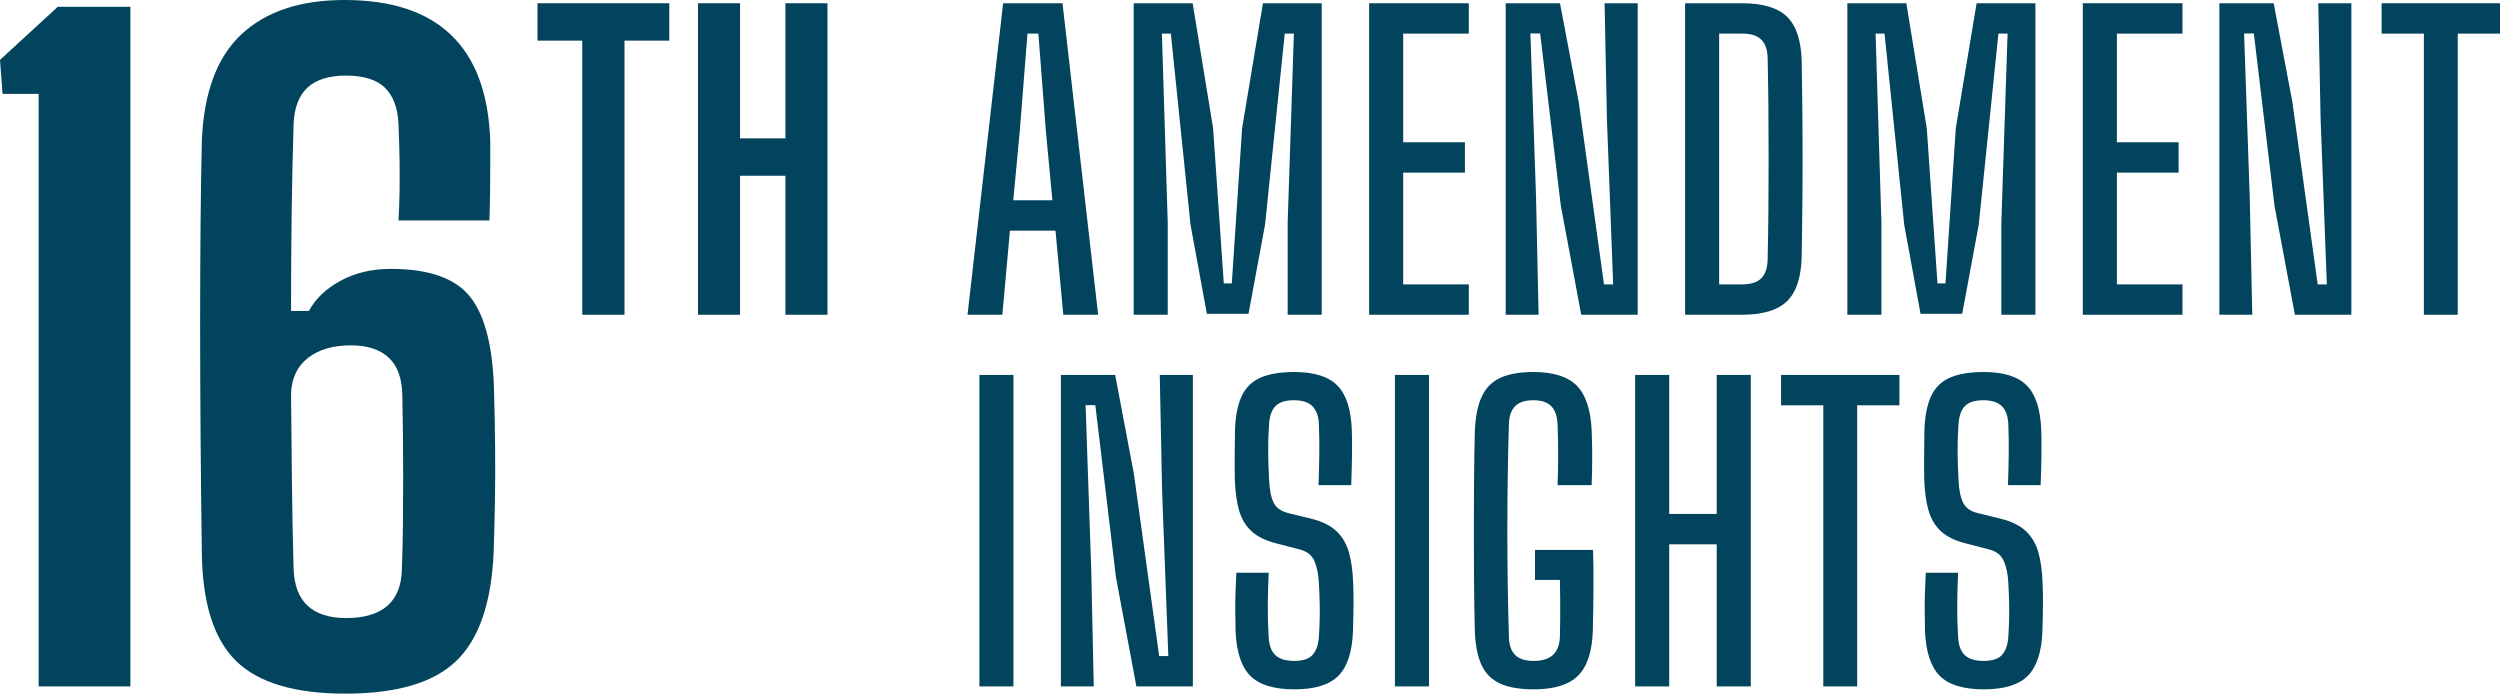
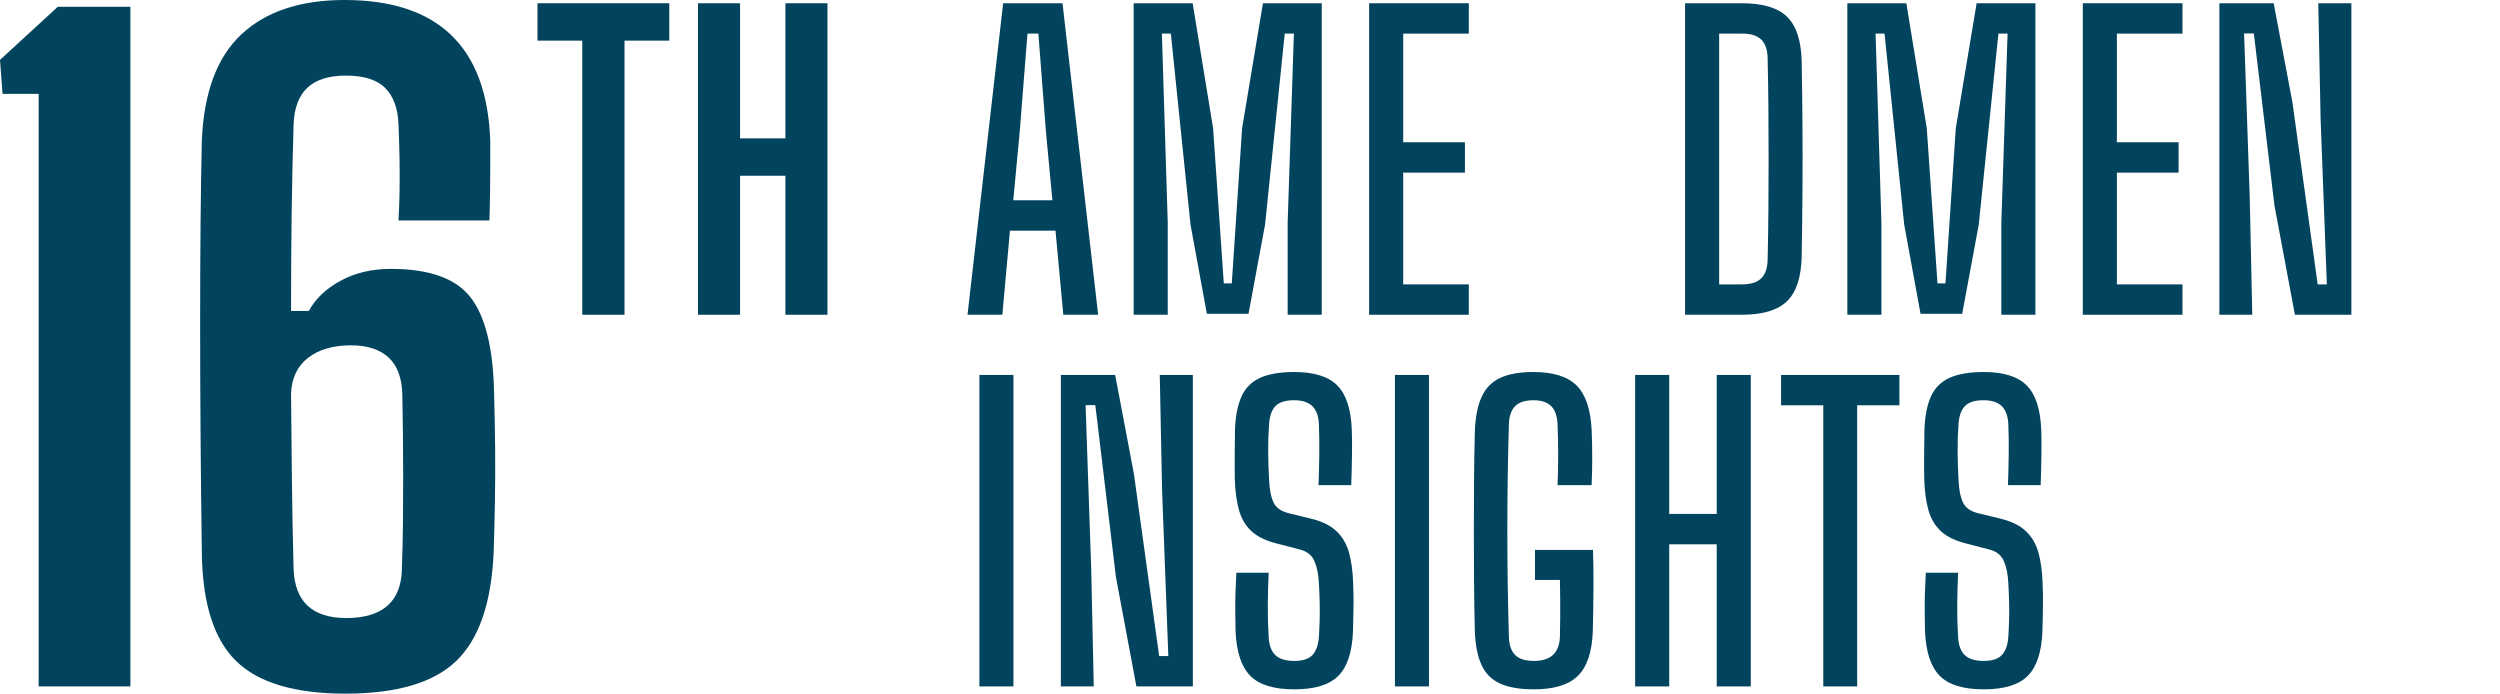
<svg xmlns="http://www.w3.org/2000/svg" width="198.228px" height="55px" viewBox="0 0 198.228 55" version="1.1">
  <title>Group 12</title>
  <g id="Design" stroke="none" stroke-width="1" fill="none" fill-rule="evenodd">
    <g id="Home" transform="translate(-60, -22.216)" fill="#02445E" fill-rule="nonzero">
      <g id="Group-12" transform="translate(60, 22.216)">
        <g id="16">
          <polygon id="Path" points="3.065 54.427 3.065 7.443 0.202 7.443 0 4.749 4.581 0.539 10.34 0.539 10.34 54.427" />
          <path d="M27.388,55 C23.369,55 20.478,54.136 18.715,52.407 C16.952,50.678 16.049,47.815 16.004,43.818 C15.959,40.697 15.925,37.598 15.903,34.522 C15.88,31.446 15.869,28.482 15.869,25.631 C15.869,22.779 15.88,20.124 15.903,17.665 C15.925,15.207 15.959,13.034 16.004,11.148 C16.161,7.331 17.211,4.519 19.153,2.711 C21.095,0.904 23.818,0 27.32,0 C31.025,0 33.843,0.926 35.774,2.779 C37.705,4.631 38.738,7.421 38.873,11.148 C38.873,11.687 38.873,12.338 38.873,13.102 C38.873,13.865 38.867,14.634 38.856,15.409 C38.845,16.183 38.828,16.874 38.805,17.48 L31.598,17.48 C31.643,16.672 31.671,15.892 31.682,15.139 C31.693,14.387 31.693,13.59 31.682,12.748 C31.671,11.906 31.643,10.946 31.598,9.868 C31.553,8.611 31.205,7.651 30.554,6.989 C29.903,6.326 28.858,5.995 27.421,5.995 C26.074,5.995 25.058,6.315 24.373,6.955 C23.689,7.595 23.324,8.566 23.279,9.868 C23.211,12.046 23.161,14.37 23.127,16.84 C23.093,19.31 23.077,21.915 23.077,24.654 L24.491,24.654 C25.008,23.689 25.844,22.891 27,22.263 C28.157,21.634 29.487,21.32 30.992,21.32 C34.045,21.32 36.156,22.077 37.323,23.593 C38.491,25.109 39.108,27.629 39.176,31.154 C39.221,32.726 39.249,34.219 39.26,35.634 C39.271,37.048 39.266,38.429 39.243,39.776 C39.221,41.124 39.187,42.471 39.142,43.818 C38.963,47.815 37.975,50.678 36.178,52.407 C34.382,54.136 31.452,55 27.388,55 Z M27.455,49.005 C28.892,49.005 29.981,48.679 30.722,48.028 C31.463,47.377 31.845,46.4 31.867,45.098 C31.912,43.841 31.94,42.611 31.951,41.41 C31.963,40.209 31.968,39.036 31.968,37.89 C31.968,36.745 31.963,35.628 31.951,34.539 C31.94,33.45 31.923,32.378 31.901,31.323 C31.878,29.998 31.519,29.01 30.823,28.359 C30.127,27.708 29.128,27.382 27.826,27.382 C26.411,27.382 25.277,27.713 24.424,28.376 C23.571,29.038 23.122,29.987 23.077,31.222 C23.099,33.377 23.122,35.606 23.144,37.907 C23.166,40.209 23.211,42.606 23.279,45.098 C23.324,46.4 23.694,47.377 24.39,48.028 C25.086,48.679 26.108,49.005 27.455,49.005 Z" id="Shape" />
        </g>
        <g id="th" transform="translate(42.618, 0.258)">
          <polygon id="Path" points="3.55 24.699 3.55 2.964 0 2.964 0 0 10.451 0 10.451 2.964 6.9 2.964 6.9 24.699" />
          <polygon id="Path" points="12.727 24.699 12.727 0 16.062 0 16.062 10.713 19.658 10.713 19.658 0 22.993 0 22.993 24.699 19.658 24.699 19.658 13.677 16.062 13.677 16.062 24.699" />
        </g>
        <g id="Amendment" transform="translate(76.715, 0.258)">
          <path d="M0,24.699 L2.825,0 L7.533,0 L10.358,24.699 L7.595,24.699 L6.977,18.03 L3.365,18.03 L2.763,24.699 L0,24.699 Z M3.628,15.622 L6.73,15.622 L6.221,10.219 L5.619,2.408 L4.755,2.408 L4.137,10.219 L3.628,15.622 Z" id="Shape" />
          <polygon id="Path" points="13.175 24.699 13.175 0 17.852 0 19.473 9.91 20.322 22.214 20.955 22.214 21.773 9.91 23.425 0 28.087 0 28.087 24.699 25.385 24.699 25.385 17.397 25.879 2.408 25.154 2.408 23.594 17.552 22.282 24.622 18.979 24.622 17.682 17.552 16.123 2.408 15.413 2.408 15.876 17.397 15.876 24.699" />
          <polygon id="Path" points="31.845 24.699 31.845 0 39.748 0 39.748 2.408 34.546 2.408 34.546 11.022 39.44 11.022 39.44 13.43 34.546 13.43 34.546 22.291 39.748 22.291 39.748 24.699" />
-           <polygon id="Path" points="42.673 24.699 42.673 0 46.98 0 48.462 7.826 50.469 22.291 51.194 22.291 50.7 9.2 50.515 0 53.139 0 53.139 24.699 48.662 24.699 47.042 16.039 45.405 2.393 44.633 2.393 45.081 15.406 45.282 24.699" />
          <path d="M56.897,24.699 L56.897,0 L61.436,0 C63.082,0 64.271,0.363 65.002,1.088 C65.732,1.814 66.113,3.005 66.144,4.662 C66.175,6.494 66.195,8.233 66.206,9.88 C66.216,11.526 66.216,13.17 66.206,14.812 C66.195,16.453 66.175,18.19 66.144,20.022 C66.113,21.689 65.73,22.885 64.994,23.611 C64.258,24.336 63.062,24.699 61.405,24.699 L56.897,24.699 Z M59.599,22.291 L61.405,22.291 C62.105,22.291 62.617,22.129 62.941,21.805 C63.265,21.48 63.432,20.979 63.443,20.299 C63.473,18.972 63.494,17.644 63.504,16.317 C63.515,14.989 63.52,13.662 63.52,12.334 C63.52,11.006 63.515,9.679 63.504,8.351 C63.494,7.024 63.473,5.696 63.443,4.369 C63.432,3.7 63.265,3.206 62.941,2.887 C62.617,2.568 62.115,2.408 61.436,2.408 L59.599,2.408 L59.599,22.291 Z" id="Shape" />
          <polygon id="Path" points="69.763 24.699 69.763 0 74.441 0 76.061 9.91 76.91 22.214 77.543 22.214 78.362 9.91 80.013 0 84.675 0 84.675 24.699 81.974 24.699 81.974 17.397 82.468 2.408 81.742 2.408 80.183 17.552 78.871 24.622 75.567 24.622 74.271 17.552 72.712 2.408 72.002 2.408 72.465 17.397 72.465 24.699" />
          <polygon id="Path" points="88.433 24.699 88.433 0 96.337 0 96.337 2.408 91.135 2.408 91.135 11.022 96.028 11.022 96.028 13.43 91.135 13.43 91.135 22.291 96.337 22.291 96.337 24.699" />
          <polygon id="Path" points="99.262 24.699 99.262 0 103.568 0 105.05 7.826 107.057 22.291 107.783 22.291 107.289 9.2 107.103 0 109.728 0 109.728 24.699 105.251 24.699 103.63 16.039 101.994 2.393 101.222 2.393 101.67 15.406 101.87 24.699" />
-           <polygon id="Path" points="115.477 24.699 115.477 2.408 112.127 2.408 112.127 0 121.513 0 121.513 2.408 118.163 2.408 118.163 24.699" />
        </g>
        <g id="Insights" transform="translate(77.657, 29.497)">
          <polygon id="Path" points="0 24.93 0 0.232 2.701 0.232 2.701 24.93" />
          <polygon id="Path" points="6.46 24.93 6.46 0.232 10.766 0.232 12.248 8.058 14.255 22.522 14.981 22.522 14.487 9.432 14.302 0.232 16.926 0.232 16.926 24.93 12.449 24.93 10.828 16.27 9.192 2.624 8.42 2.624 8.868 15.638 9.068 24.93" />
          <path d="M24.975,25.162 C23.349,25.162 22.184,24.804 21.479,24.089 C20.774,23.374 20.385,22.198 20.313,20.562 C20.303,20.006 20.295,19.481 20.29,18.987 C20.285,18.493 20.29,17.999 20.306,17.505 C20.321,17.011 20.344,16.481 20.375,15.915 L22.938,15.915 C22.897,16.79 22.873,17.657 22.868,18.516 C22.863,19.376 22.886,20.207 22.938,21.01 C22.969,21.658 23.144,22.136 23.463,22.445 C23.782,22.754 24.286,22.908 24.975,22.908 C25.634,22.908 26.11,22.754 26.403,22.445 C26.697,22.136 26.869,21.658 26.92,21.01 C26.951,20.485 26.972,20.009 26.982,19.582 C26.992,19.155 26.992,18.717 26.982,18.269 C26.972,17.822 26.951,17.315 26.92,16.749 C26.89,16.07 26.774,15.491 26.573,15.012 C26.372,14.534 25.989,14.222 25.423,14.078 L23.586,13.6 C22.722,13.384 22.055,13.062 21.587,12.635 C21.119,12.208 20.787,11.655 20.591,10.976 C20.396,10.296 20.283,9.473 20.252,8.506 C20.241,7.888 20.239,7.24 20.244,6.561 C20.249,5.881 20.257,5.213 20.267,4.554 C20.308,3.473 20.483,2.596 20.792,1.922 C21.101,1.248 21.595,0.759 22.274,0.455 C22.953,0.152 23.854,0 24.975,0 C26.54,0 27.674,0.355 28.379,1.065 C29.084,1.775 29.467,2.948 29.529,4.585 C29.55,5.12 29.555,5.779 29.545,6.561 C29.534,7.343 29.514,8.145 29.483,8.969 L26.89,8.969 C26.92,8.166 26.941,7.361 26.951,6.553 C26.962,5.745 26.951,4.94 26.92,4.137 C26.89,3.489 26.715,3.01 26.396,2.701 C26.077,2.393 25.593,2.238 24.945,2.238 C24.265,2.238 23.776,2.393 23.478,2.701 C23.18,3.01 23.01,3.489 22.969,4.137 C22.917,4.857 22.894,5.583 22.899,6.314 C22.904,7.044 22.927,7.775 22.969,8.506 C22.999,9.288 23.115,9.895 23.316,10.327 C23.517,10.759 23.915,11.048 24.512,11.192 L26.21,11.608 C27.106,11.814 27.795,12.141 28.279,12.589 C28.763,13.036 29.102,13.602 29.298,14.287 C29.493,14.971 29.606,15.792 29.637,16.749 C29.658,17.284 29.668,17.747 29.668,18.138 C29.668,18.529 29.663,18.913 29.653,19.288 C29.642,19.664 29.632,20.088 29.622,20.562 C29.56,22.198 29.174,23.374 28.464,24.089 C27.754,24.804 26.591,25.162 24.975,25.162 Z" id="Path" />
          <polygon id="Path" points="32.948 24.93 32.948 0.232 35.649 0.232 35.649 24.93" />
          <path d="M43.961,25.162 C42.85,25.162 41.957,25.008 41.283,24.699 C40.609,24.39 40.117,23.896 39.809,23.217 C39.5,22.538 39.325,21.653 39.284,20.562 C39.253,19.286 39.232,17.981 39.222,16.649 C39.212,15.316 39.207,13.975 39.207,12.627 C39.207,11.279 39.212,9.939 39.222,8.606 C39.232,7.273 39.253,5.979 39.284,4.724 C39.325,3.581 39.505,2.663 39.824,1.968 C40.143,1.274 40.637,0.772 41.306,0.463 C41.975,0.154 42.85,0 43.93,0 C45.495,0 46.634,0.355 47.35,1.065 C48.065,1.775 48.464,2.948 48.546,4.585 C48.577,5.295 48.592,6.023 48.592,6.769 C48.592,7.515 48.577,8.248 48.546,8.969 L45.845,8.969 C45.875,8.197 45.891,7.389 45.891,6.545 C45.891,5.701 45.875,4.899 45.845,4.137 C45.814,3.489 45.644,3.01 45.335,2.701 C45.026,2.393 44.558,2.238 43.93,2.238 C43.282,2.238 42.801,2.393 42.487,2.701 C42.173,3.01 42.006,3.489 41.985,4.137 C41.944,5.516 41.913,6.913 41.893,8.328 C41.872,9.743 41.862,11.158 41.862,12.573 C41.862,13.988 41.872,15.401 41.893,16.811 C41.913,18.221 41.944,19.62 41.985,21.01 C42.006,21.658 42.173,22.136 42.487,22.445 C42.801,22.754 43.292,22.908 43.961,22.908 C44.62,22.908 45.122,22.754 45.466,22.445 C45.811,22.136 45.999,21.658 46.03,21.01 C46.04,20.536 46.048,20.04 46.053,19.52 C46.058,19 46.058,18.483 46.053,17.968 C46.048,17.454 46.04,16.96 46.03,16.487 L44.054,16.487 L44.054,14.109 L48.654,14.109 C48.685,14.933 48.698,15.884 48.693,16.965 C48.688,18.046 48.669,19.245 48.639,20.562 C48.577,22.198 48.183,23.374 47.458,24.089 C46.732,24.804 45.567,25.162 43.961,25.162 Z" id="Path" />
          <polygon id="Path" points="51.995 24.93 51.995 0.232 54.697 0.232 54.697 11.253 58.463 11.253 58.463 0.232 61.165 0.232 61.165 24.93 58.463 24.93 58.463 13.662 54.697 13.662 54.697 24.93" />
          <polygon id="Path" points="66.914 24.93 66.914 2.64 63.565 2.64 63.565 0.232 72.95 0.232 72.95 2.64 69.6 2.64 69.6 24.93" />
          <path d="M79.641,25.162 C78.015,25.162 76.85,24.804 76.145,24.089 C75.44,23.374 75.051,22.198 74.979,20.562 C74.969,20.006 74.961,19.481 74.956,18.987 C74.951,18.493 74.956,17.999 74.972,17.505 C74.987,17.011 75.01,16.481 75.041,15.915 L77.604,15.915 C77.563,16.79 77.539,17.657 77.534,18.516 C77.529,19.376 77.552,20.207 77.604,21.01 C77.635,21.658 77.81,22.136 78.129,22.445 C78.448,22.754 78.952,22.908 79.641,22.908 C80.3,22.908 80.776,22.754 81.069,22.445 C81.363,22.136 81.535,21.658 81.586,21.01 C81.617,20.485 81.638,20.009 81.648,19.582 C81.658,19.155 81.658,18.717 81.648,18.269 C81.638,17.822 81.617,17.315 81.586,16.749 C81.556,16.07 81.44,15.491 81.239,15.012 C81.038,14.534 80.655,14.222 80.089,14.078 L78.252,13.6 C77.388,13.384 76.721,13.062 76.253,12.635 C75.785,12.208 75.453,11.655 75.257,10.976 C75.062,10.296 74.949,9.473 74.918,8.506 C74.907,7.888 74.905,7.24 74.91,6.561 C74.915,5.881 74.923,5.213 74.933,4.554 C74.974,3.473 75.149,2.596 75.458,1.922 C75.767,1.248 76.261,0.759 76.94,0.455 C77.619,0.152 78.52,0 79.641,0 C81.206,0 82.34,0.355 83.045,1.065 C83.75,1.775 84.133,2.948 84.195,4.585 C84.216,5.12 84.221,5.779 84.211,6.561 C84.2,7.343 84.18,8.145 84.149,8.969 L81.556,8.969 C81.586,8.166 81.607,7.361 81.617,6.553 C81.628,5.745 81.617,4.94 81.586,4.137 C81.556,3.489 81.381,3.01 81.062,2.701 C80.743,2.393 80.259,2.238 79.611,2.238 C78.931,2.238 78.442,2.393 78.144,2.701 C77.846,3.01 77.676,3.489 77.635,4.137 C77.583,4.857 77.56,5.583 77.565,6.314 C77.57,7.044 77.593,7.775 77.635,8.506 C77.665,9.288 77.781,9.895 77.982,10.327 C78.183,10.759 78.581,11.048 79.178,11.192 L80.876,11.608 C81.772,11.814 82.461,12.141 82.945,12.589 C83.429,13.036 83.768,13.602 83.964,14.287 C84.159,14.971 84.272,15.792 84.303,16.749 C84.324,17.284 84.334,17.747 84.334,18.138 C84.334,18.529 84.329,18.913 84.319,19.288 C84.308,19.664 84.298,20.088 84.288,20.562 C84.226,22.198 83.84,23.374 83.13,24.089 C82.42,24.804 81.257,25.162 79.641,25.162 Z" id="Path" />
        </g>
      </g>
    </g>
  </g>
</svg>